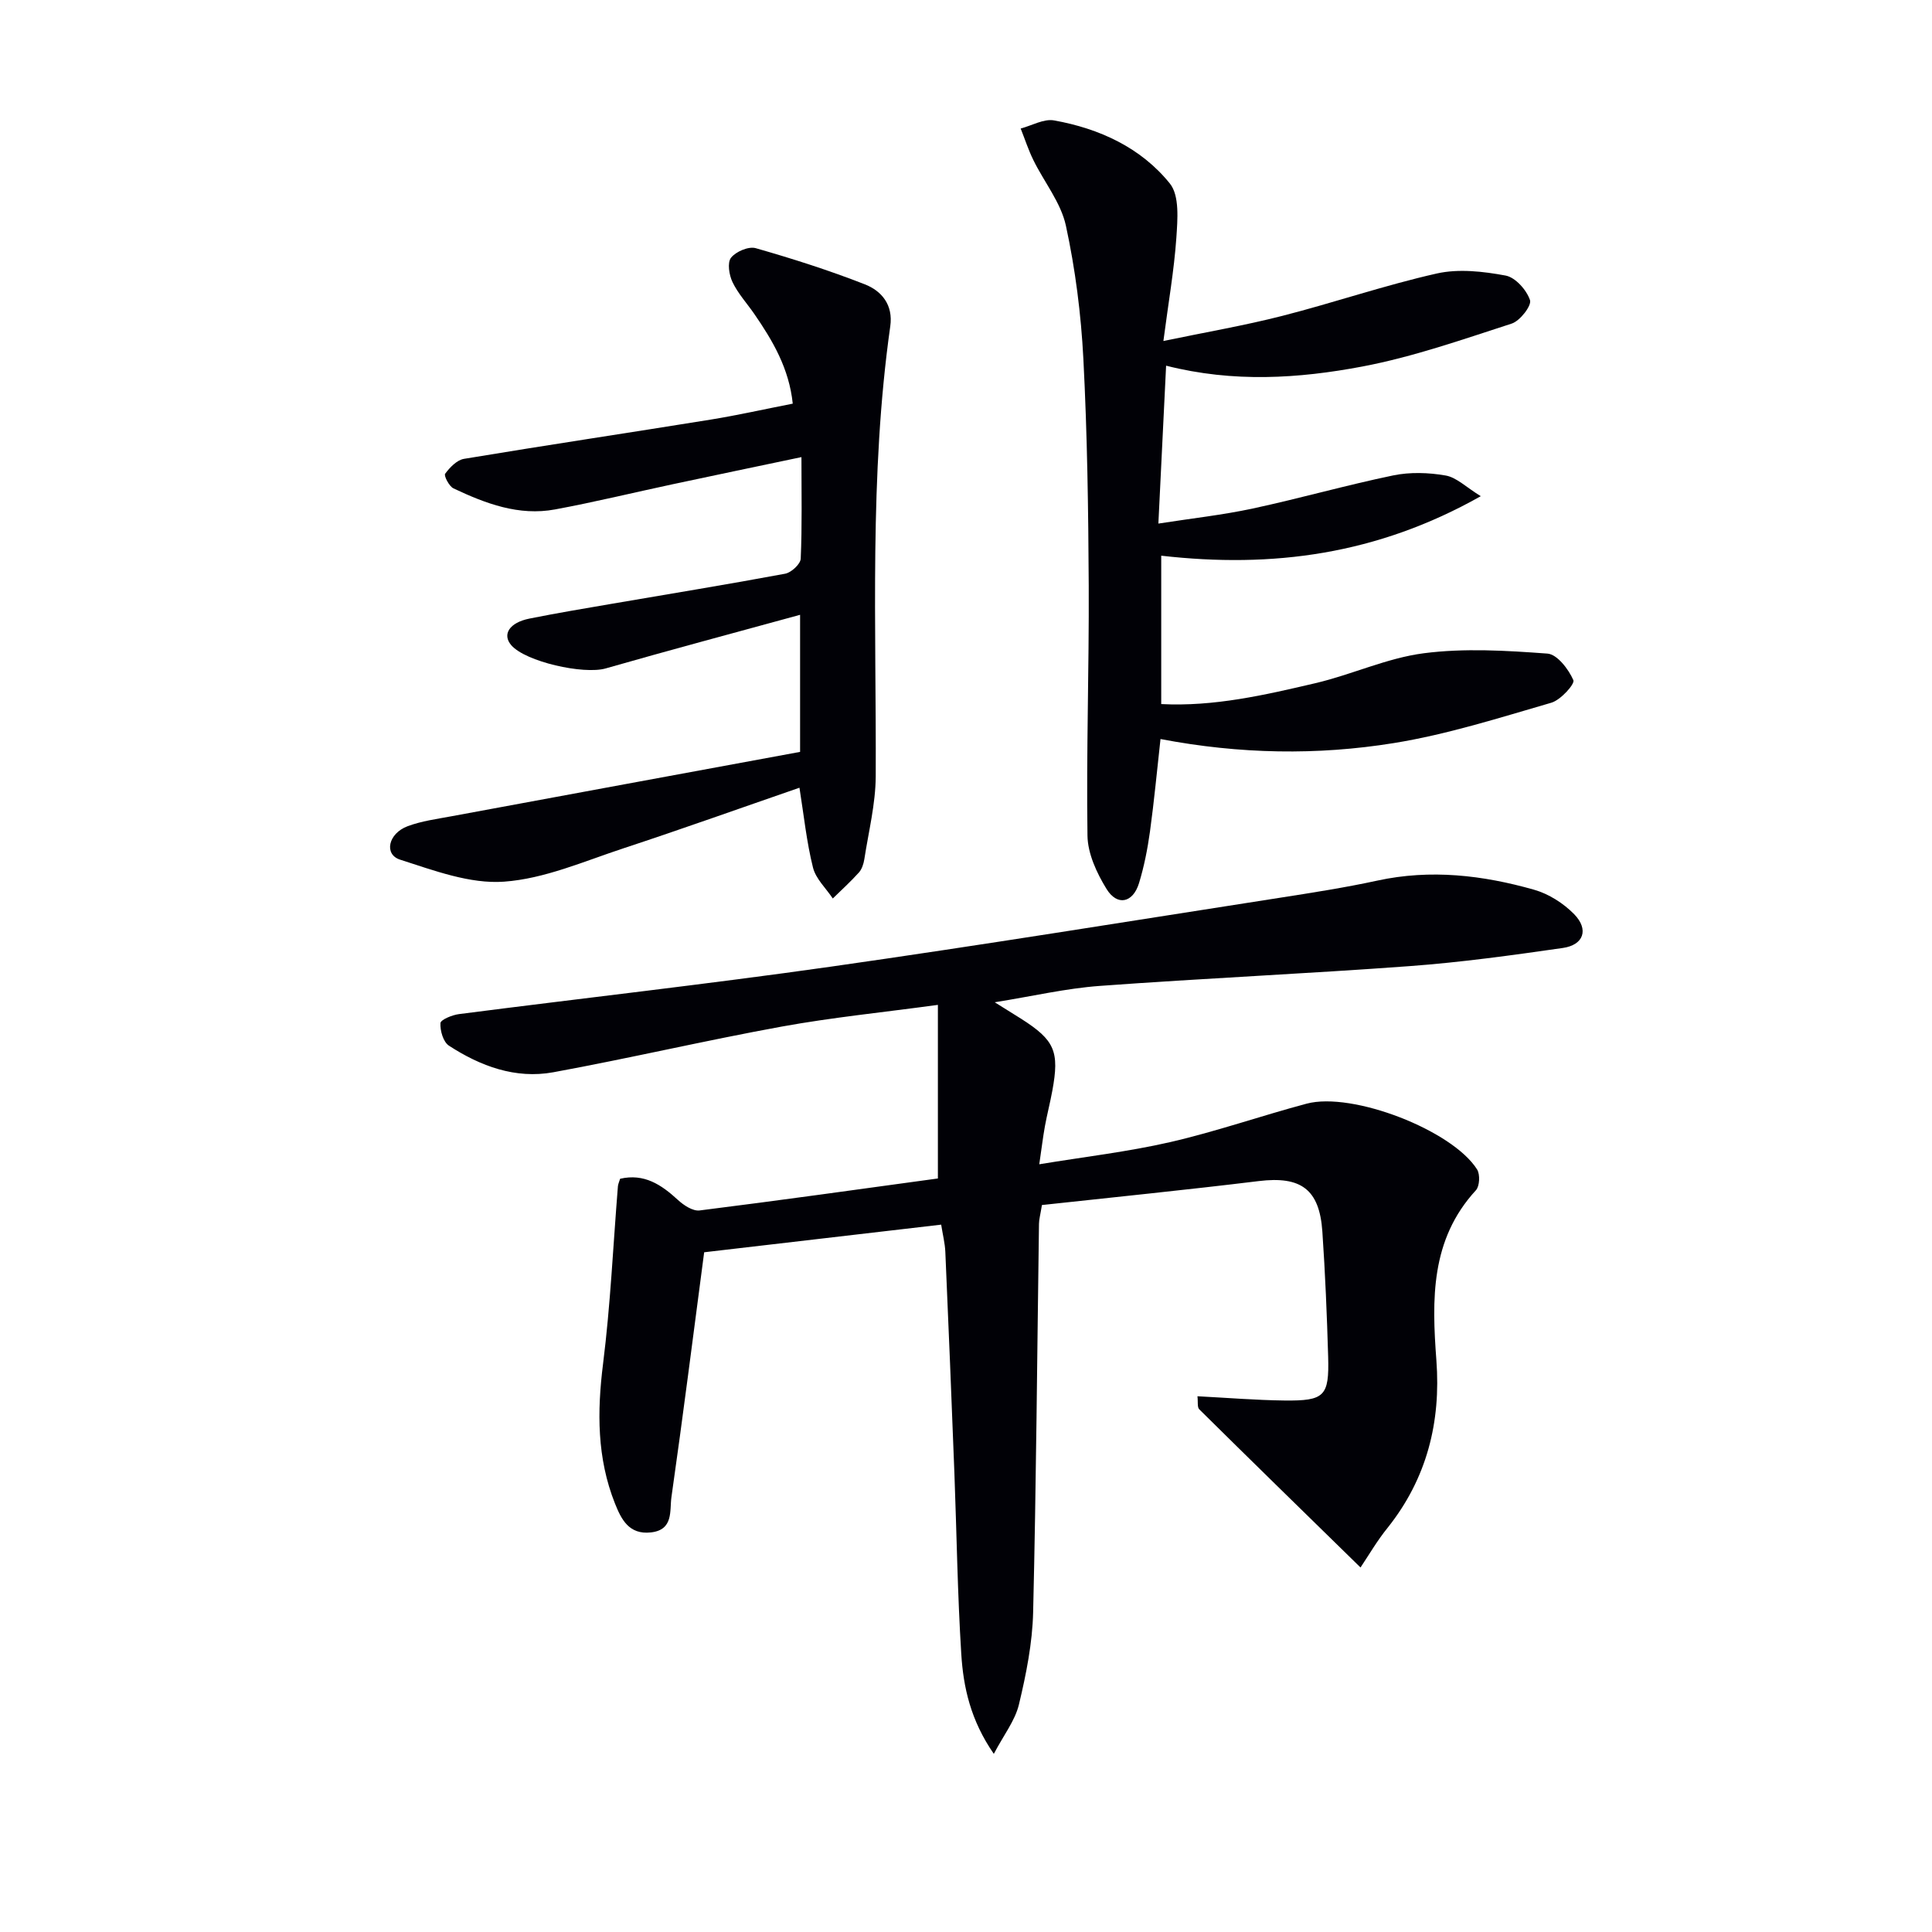
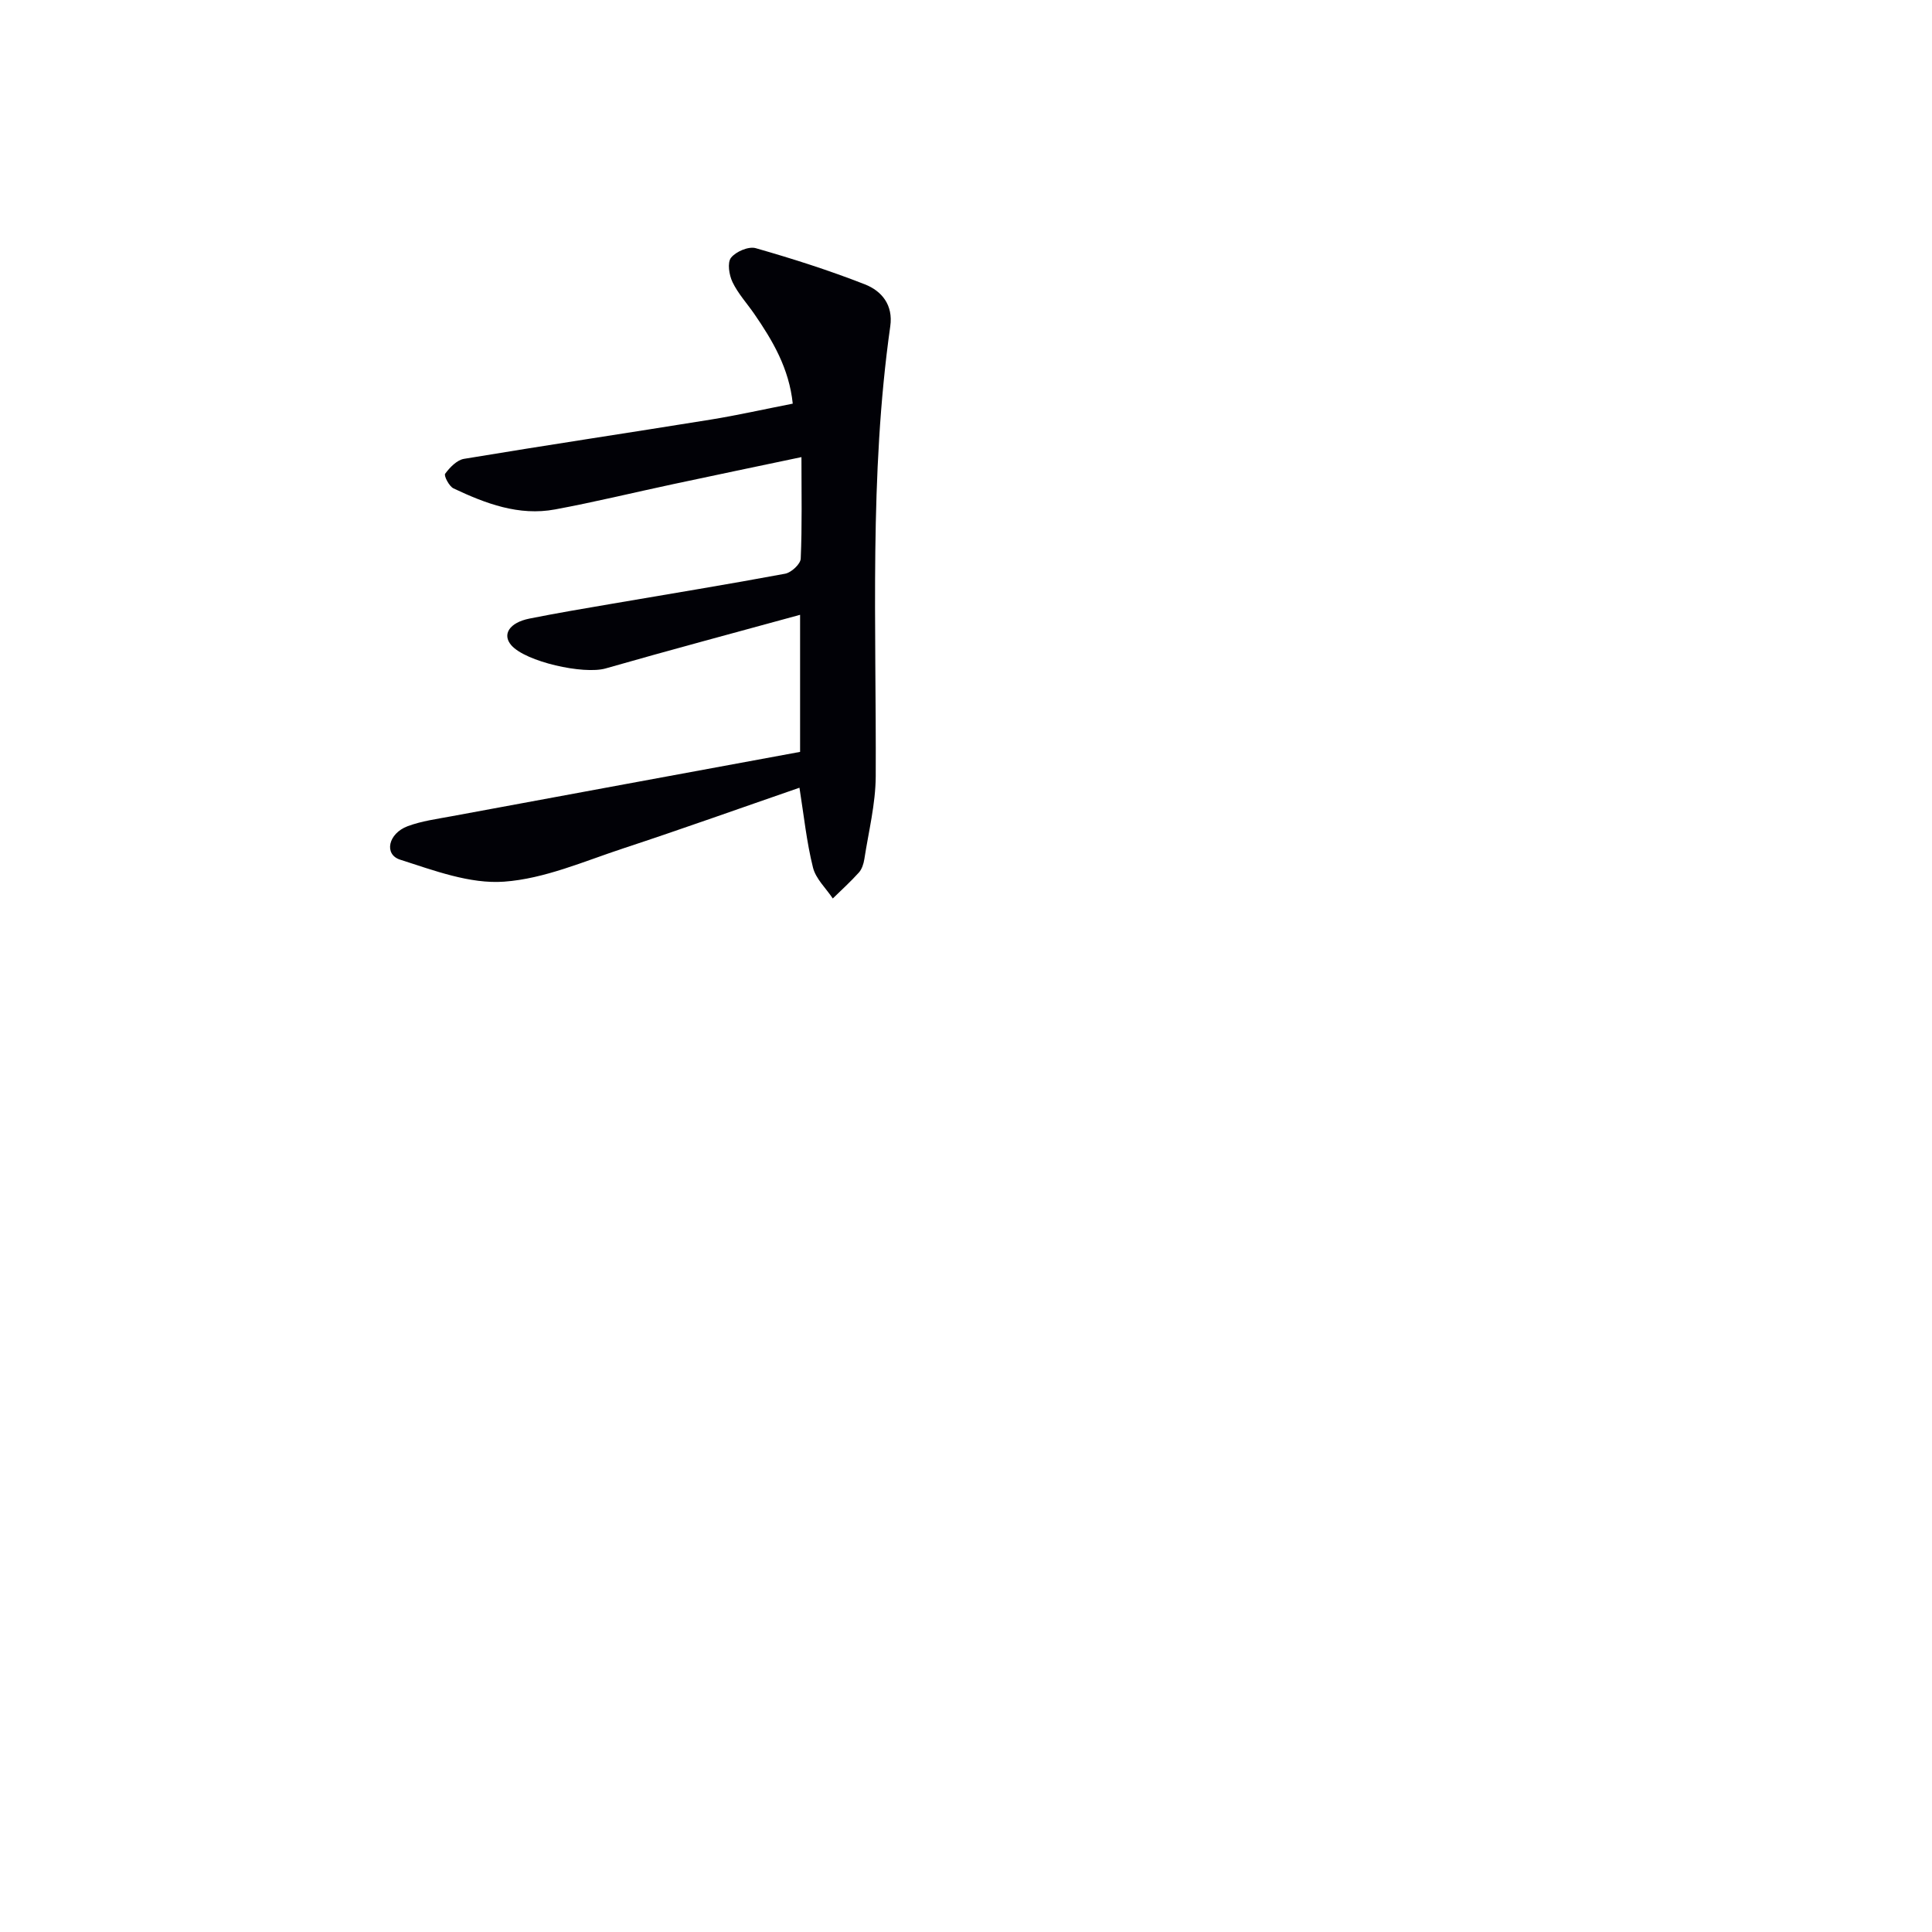
<svg xmlns="http://www.w3.org/2000/svg" enable-background="new 0 0 400 400" viewBox="0 0 400 400">
-   <path d="m281.68 324.53c-12.43-12.16-22.95-22.42-33.39-32.75-.44-.44-.23-1.54-.37-2.7 6.18.32 12.1.81 18.03.88 8.3.09 9.26-.89 9.03-9.07-.25-8.64-.61-17.29-1.2-25.91-.6-8.8-4.47-11.51-13.17-10.45-14.96 1.83-29.96 3.33-44.89 4.96-.32 2-.6 2.95-.61 3.9-.38 26.8-.57 53.6-1.21 80.39-.15 6.4-1.44 12.86-2.94 19.11-.8 3.35-3.15 6.32-5.2 10.23-4.81-6.95-6.31-13.78-6.74-20.7-.78-12.45-.95-24.93-1.42-37.39-.59-15.28-1.21-30.57-1.88-45.85-.08-1.8-.54-3.58-.86-5.63-16.59 1.93-32.97 3.84-49.07 5.72-2.27 17.21-4.39 33.98-6.78 50.72-.39 2.76.48 6.76-4.25 7.28-4.57.51-6.15-2.76-7.45-6.02-3.72-9.37-3.7-18.99-2.45-28.92 1.53-12.17 2.08-24.47 3.07-36.71.04-.48.27-.94.46-1.57 4.96-1.15 8.52 1.21 11.95 4.37 1.2 1.11 3.1 2.37 4.51 2.19 16.6-2.08 33.17-4.41 49.33-6.62 0-12.19 0-23.73 0-35.94-11.38 1.55-21.93 2.6-32.32 4.49-15.82 2.88-31.49 6.56-47.3 9.46-7.83 1.43-15.09-1.26-21.62-5.51-1.17-.77-1.84-3.1-1.75-4.66.04-.71 2.42-1.69 3.83-1.87 25.67-3.31 51.41-6.19 77.04-9.83 31.05-4.42 62.01-9.45 93-14.27 6.72-1.05 13.46-2.1 20.1-3.54 11.03-2.4 21.83-1.13 32.46 1.89 3.03.86 6.09 2.81 8.3 5.07 3.08 3.16 1.97 6.37-2.37 6.99-10.51 1.51-21.06 2.97-31.64 3.75-21.38 1.58-42.81 2.53-64.19 4.1-7.02.51-13.96 2.14-21.77 3.39 2.22 1.39 3.86 2.4 5.49 3.43 6.93 4.42 7.94 6.73 6.43 14.9-.45 2.45-1.08 4.87-1.53 7.32-.41 2.27-.68 4.57-1.17 7.89 9.34-1.54 18.34-2.58 27.11-4.59 9.52-2.19 18.8-5.44 28.25-7.96 9.46-2.52 30.18 5.5 35.29 13.63.64 1.02.53 3.46-.25 4.3-9.43 10.25-9.12 22.61-8.18 35.24.95 12.73-1.96 24.4-10.05 34.58-2.21 2.71-3.98 5.78-5.66 8.28z" fill="#010106" />
-   <path d="m240.87 70.6c8.83-1.84 16.78-3.2 24.57-5.19 10.73-2.74 21.25-6.36 32.05-8.79 4.51-1.01 9.59-.43 14.22.43 2.03.37 4.36 2.99 5.06 5.09.38 1.13-2.07 4.31-3.8 4.86-10.2 3.3-20.4 6.89-30.89 8.88-13.22 2.5-26.71 3.37-40.65-.17-.53 10.86-1.04 21.21-1.6 32.69 6.98-1.09 13.33-1.78 19.55-3.12 9.73-2.09 19.32-4.83 29.06-6.85 3.49-.72 7.34-.6 10.87.02 2.25.39 4.21 2.4 7.27 4.28-21.49 12.12-43.13 14.95-66.16 12.32v30.72c10.92.56 21.42-1.87 31.85-4.31 7.58-1.77 14.86-5.22 22.5-6.21 8.41-1.09 17.1-.56 25.62.07 2.01.15 4.37 3.24 5.36 5.5.35.79-2.63 4.11-4.56 4.67-10.79 3.13-21.59 6.58-32.64 8.36-15.8 2.55-31.8 2.3-48.28-.84-.72 6.46-1.31 12.82-2.18 19.15-.5 3.6-1.21 7.22-2.27 10.69-1.26 4.1-4.51 4.8-6.73 1.19-2.02-3.28-3.89-7.31-3.94-11.03-.25-17.26.34-34.54.26-51.81-.08-15.64-.3-31.29-1.11-46.9-.48-9.25-1.66-18.55-3.62-27.59-1.04-4.77-4.49-9-6.72-13.54-1.04-2.11-1.77-4.37-2.64-6.56 2.31-.61 4.78-2.06 6.91-1.68 9.38 1.68 17.99 5.63 23.98 13.07 2.03 2.52 1.59 7.48 1.34 11.26-.47 6.74-1.65 13.41-2.68 21.34z" fill="#010106" />
  <path d="m165.52 163.09c-12.22 4.22-24.23 8.52-36.34 12.51-8.19 2.69-16.42 6.34-24.83 6.94-7.05.51-14.52-2.32-21.52-4.56-3.37-1.08-2.47-5.41 1.56-6.92 2.91-1.09 6.1-1.5 9.19-2.08 23.95-4.44 47.9-8.85 72.07-13.31 0-9.04 0-18.12 0-28.38-13.79 3.78-27.06 7.32-40.25 11.1-4.57 1.31-16.59-1.38-19.55-4.81-1.93-2.24-.38-4.68 3.77-5.51 5.69-1.14 11.42-2.1 17.15-3.08 11.93-2.05 23.89-3.99 35.79-6.21 1.27-.24 3.17-1.99 3.22-3.11.3-6.79.15-13.6.15-21.03-9.24 1.94-17.96 3.76-26.67 5.62-8.11 1.73-16.18 3.7-24.33 5.21-7.51 1.4-14.4-1.22-21.03-4.35-.92-.43-2.03-2.63-1.74-3.03.96-1.31 2.43-2.84 3.9-3.09 17.01-2.83 34.08-5.38 51.1-8.13 5.55-.9 11.05-2.14 16.97-3.3-.75-7.27-4.14-13.03-7.98-18.6-1.51-2.18-3.36-4.2-4.49-6.56-.71-1.47-1.11-4.03-.31-5.05 1-1.27 3.64-2.4 5.11-1.98 7.63 2.18 15.22 4.6 22.6 7.49 3.5 1.37 5.89 4.28 5.26 8.68-4.38 30.95-2.87 62.09-3.01 93.18-.03 5.72-1.48 11.45-2.36 17.16-.15.96-.5 2.05-1.12 2.75-1.7 1.89-3.59 3.6-5.41 5.38-1.41-2.12-3.52-4.07-4.1-6.4-1.32-5.27-1.88-10.74-2.8-16.53z" fill="#010106" />
</svg>